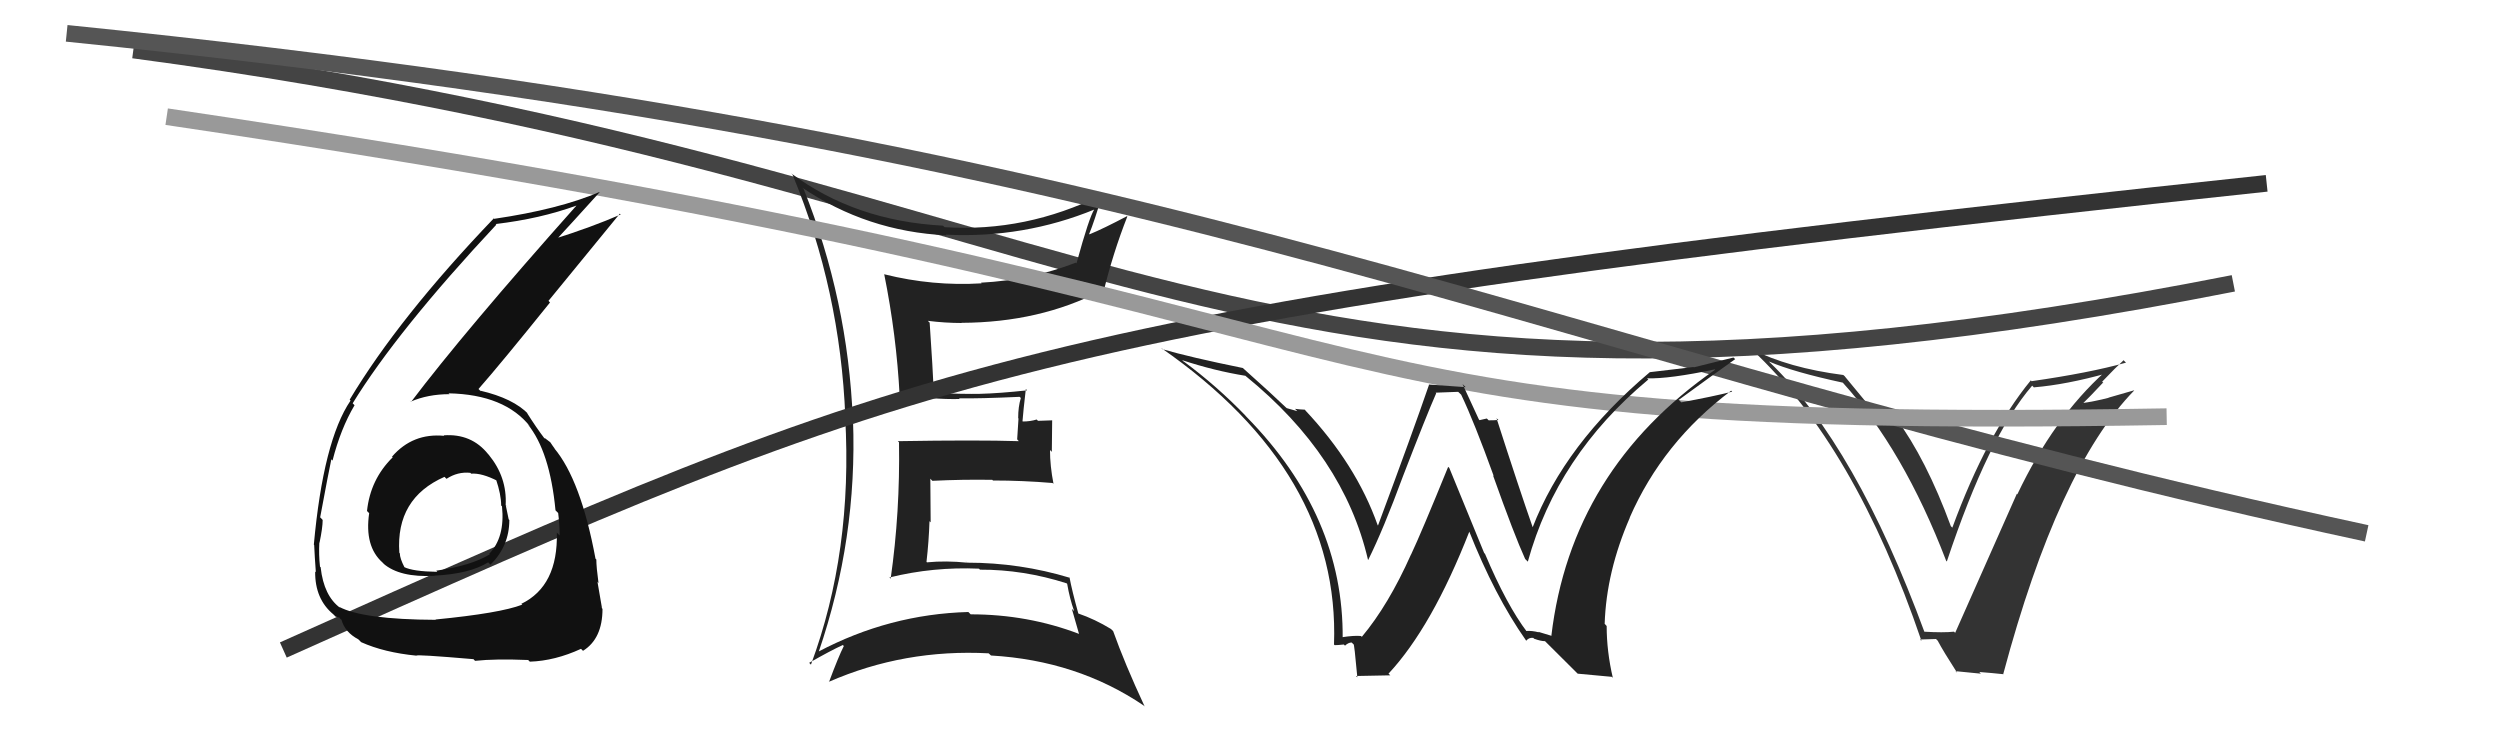
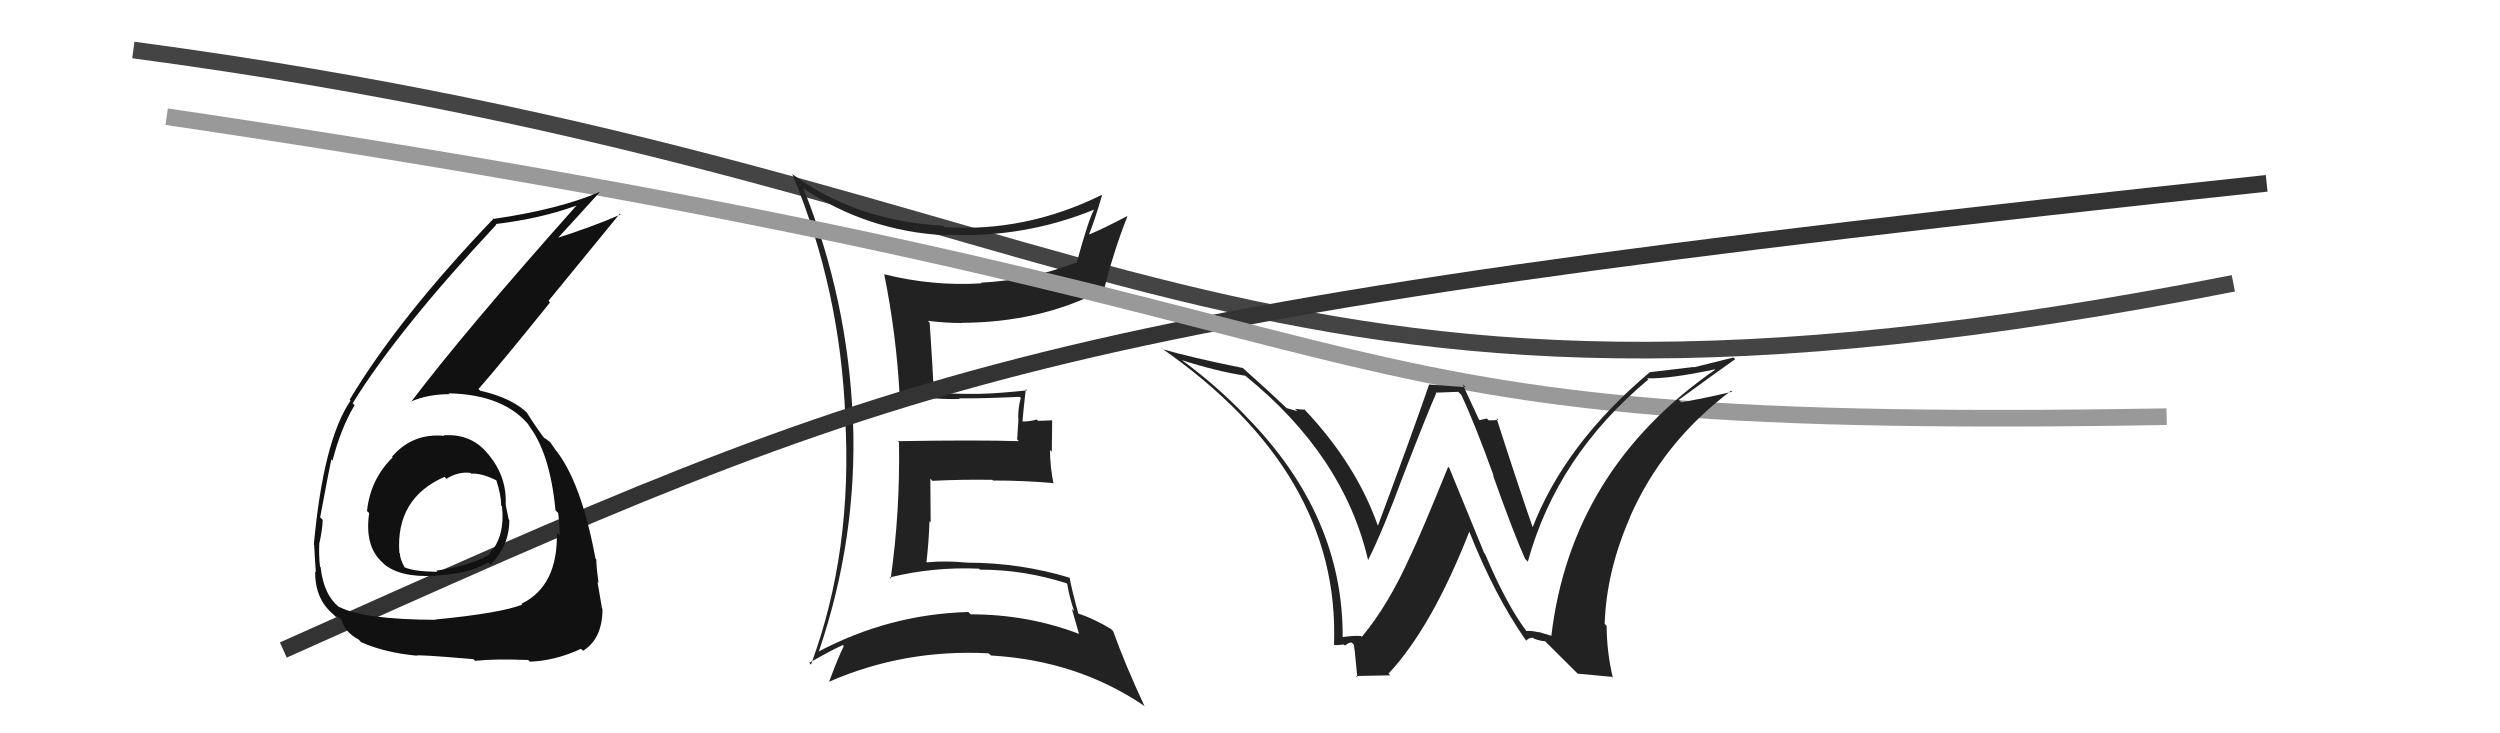
<svg xmlns="http://www.w3.org/2000/svg" width="150" height="44" viewBox="0,0,150,44">
-   <path fill="#333" d="M115.50 37.98L115.42 37.90L115.49 37.98Q111.37 26.77 106.23 21.78L106.25 21.81L106.14 21.69Q107.60 22.32 110.57 22.96L110.66 23.06L110.56 22.95Q114.22 26.99 116.77 33.65L116.63 33.51L116.81 33.69Q119.31 26.18 121.93 23.14L122.06 23.27L122.04 23.24Q123.97 23.08 126.41 22.40L126.45 22.43L126.31 22.30Q123.21 25.09 121.04 29.66L121.12 29.74L121.01 29.63Q120.70 30.35 117.31 37.97L117.28 37.94L117.24 37.90Q116.63 37.97 115.41 37.90ZM120.22 40.50L120.24 40.52L120.19 40.46Q123.49 28.11 128.05 23.43L128.04 23.42L126.51 23.86L126.51 23.87Q125.70 24.08 124.86 24.20L125.00 24.33L124.92 24.26Q125.37 23.83 126.19 22.95L126.24 23.01L126.13 22.90Q126.96 22.03 127.42 21.61L127.44 21.64L127.56 21.76Q125.33 22.38 121.90 22.87L121.91 22.89L121.85 22.82Q119.19 26.07 117.14 31.66L117.18 31.70L117.05 31.57Q115.57 27.54 113.74 25.07L113.64 24.97L113.05 24.92L113.04 24.90Q112.88 25.00 112.65 25.00L112.51 24.86L112.66 25.02Q112.43 24.67 110.71 22.61L110.69 22.58L110.60 22.50Q107.32 22.08 105.08 20.94L105.14 21.00L105.12 20.98Q111.30 26.74 115.29 38.46L115.20 38.37L116.16 38.34L116.26 38.44Q116.60 39.08 117.43 40.37L117.33 40.27L118.85 40.42L118.76 40.32Q119.53 40.38 120.18 40.45Z" />
  <path d="M8 3 C68 11,73 29,134 17" stroke="#444" fill="none" />
  <path fill="#222" d="M48.18 11.31L48.20 11.32L48.12 11.25Q52.02 13.89 56.78 14.12L56.83 14.17L56.75 14.08Q61.43 14.31 65.69 12.56L65.65 12.51L65.67 12.54Q65.35 13.02 64.59 15.80L64.66 15.87L64.55 15.76Q61.83 16.81 58.86 16.96L58.99 17.09L58.90 17.00Q55.96 17.18 53.07 16.46L53.03 16.42L53.05 16.44Q53.79 20.11 53.98 23.77L54.00 23.79L53.86 23.65Q55.98 23.98 57.58 23.94L57.51 23.87L57.54 23.90Q58.78 23.92 61.18 23.81L61.25 23.88L61.25 23.88Q61.09 24.40 61.09 25.09L61.11 25.11L61.03 26.36L61.13 26.47Q58.66 26.39 53.87 26.47L53.86 26.46L53.94 26.54Q54.01 30.72 53.44 34.72L53.30 34.59L53.36 34.65Q55.99 34.00 58.74 34.12L58.78 34.16L58.79 34.18Q61.41 34.17 64.00 35.00L64.04 35.04L64.03 35.03Q64.18 35.91 64.45 36.67L64.31 36.53L64.74 38.03L64.76 38.04Q61.67 36.86 58.24 36.86L58.27 36.89L58.10 36.72Q53.36 36.85 49.10 39.10L49.14 39.14L49.12 39.12Q51.45 32.31 51.18 25.19L51.11 25.12L51.17 25.18Q50.88 18.00 48.22 11.34ZM48.66 39.88L48.61 39.83L48.55 39.77Q49.81 39.05 50.57 38.70L50.52 38.66L50.63 38.76Q50.31 39.39 49.74 40.92L49.73 40.91L49.73 40.91Q54.26 38.93 59.32 39.20L59.31 39.19L59.46 39.33Q64.63 39.63 68.62 42.33L68.55 42.26L68.68 42.39Q67.48 39.81 66.79 37.87L66.63 37.71L66.66 37.74Q65.69 37.15 64.70 36.81L64.73 36.84L64.70 36.81Q64.32 35.44 64.17 34.64L64.30 34.77L64.20 34.67Q61.20 33.76 58.04 33.76L57.89 33.62L58.03 33.76Q56.76 33.63 55.62 33.74L55.73 33.86L55.59 33.71Q55.73 32.49 55.77 31.27L55.84 31.34L55.82 28.72L55.94 28.85Q57.75 28.76 59.54 28.79L59.49 28.75L59.58 28.83Q61.36 28.83 63.15 28.98L63.15 28.98L63.21 29.03Q63.00 27.95 63.00 27.00L63.11 27.11L63.13 25.22L62.28 25.25L62.20 25.17Q61.82 25.29 61.36 25.29L61.47 25.39L61.35 25.27Q61.40 24.63 61.55 23.34L61.57 23.36L61.63 23.42Q59.98 23.60 58.80 23.63L58.77 23.61L58.80 23.63Q57.86 23.65 56.04 23.58L55.98 23.51L56.03 23.57Q55.97 22.17 55.78 19.36L55.66 19.24L55.67 19.25Q56.71 19.38 57.70 19.38L57.69 19.36L57.69 19.37Q62.39 19.35 66.08 17.44L66.21 17.57L66.20 17.56Q66.77 15.20 67.64 12.99L67.64 12.99L67.62 12.97Q66.20 13.72 65.37 14.06L65.51 14.20L65.35 14.04Q65.66 13.29 66.12 11.73L66.17 11.78L66.09 11.70Q61.55 13.94 56.68 13.63L56.61 13.57L56.58 13.54Q51.31 13.26 47.47 10.40L47.56 10.49L47.56 10.50Q50.42 17.42 50.72 25.04L50.83 25.14L50.71 25.02Q51.17 33.10 48.66 39.87Z" />
  <path d="M17 39 C55 22,61 19,136 11" stroke="#333" fill="none" />
-   <path d="M4 2 C73 9,91 21,142 32" stroke="#555" fill="none" />
  <path d="M10 7 C91 19,72 26,130 25" stroke="#999" fill="none" />
  <path fill="#222" d="M91.56 37.86L91.66 37.95L91.64 37.94Q90.40 36.31 89.10 33.23L89.05 33.18L86.96 28.08L86.89 28.01Q85.27 31.99 84.66 33.28L84.76 33.38L84.66 33.27Q83.31 36.30 81.71 38.21L81.66 38.16L81.66 38.16Q81.24 38.12 80.48 38.24L80.47 38.23L80.56 38.32Q80.63 30.96 74.80 25.02L74.69 24.91L74.79 25.00Q73.01 23.15 71.00 21.67L71.04 21.72L70.93 21.61Q72.87 22.25 74.74 22.55L74.65 22.47L74.75 22.57Q80.63 27.35 82.08 33.59L82.21 33.72L82.09 33.60Q83.00 31.77 84.18 28.57L84.20 28.59L84.18 28.57Q85.60 24.89 86.17 23.60L86.14 23.56L87.49 23.51L87.67 23.68Q88.45 25.31 89.63 28.58L89.65 28.59L89.58 28.52Q90.87 32.14 91.51 33.54L91.63 33.66L91.67 33.70Q93.42 27.34 98.90 22.77L98.80 22.68L98.82 22.70Q100.16 22.74 102.90 22.16L102.77 22.03L102.91 22.18Q94.26 28.18 93.08 38.16L93.06 38.14L92.30 37.91L92.33 37.94Q91.91 37.83 91.57 37.86ZM94.66 40.42L96.71 40.61L96.77 40.67Q96.40 39.08 96.40 37.56L96.41 37.57L96.28 37.43Q96.38 34.30 97.79 31.06L97.82 31.09L97.78 31.06Q99.76 26.53 103.87 23.44L103.79 23.36L103.93 23.50Q102.74 23.80 100.88 24.14L100.70 23.97L100.73 23.99Q102.82 22.46 104.11 21.55L104.01 21.45L101.63 22.04L101.61 22.02Q100.33 22.18 98.99 22.33L98.99 22.33L98.99 22.33Q93.89 26.63 91.95 31.66L91.96 31.67L91.98 31.69Q91.16 29.35 89.79 25.09L89.88 25.18L89.91 25.20Q89.59 25.22 89.32 25.22L89.21 25.11L88.77 25.21L88.73 25.16Q88.55 24.79 87.75 23.04L87.94 23.23L85.72 23.07L85.74 23.09Q84.78 25.89 82.68 31.53L82.69 31.54L82.66 31.51Q81.37 27.86 78.29 24.59L78.35 24.64L78.29 24.58Q78.01 24.57 77.70 24.53L77.84 24.67L77.21 24.49L77.17 24.46Q76.36 23.68 74.57 22.08L74.51 22.03L74.57 22.08Q71.42 21.44 69.74 20.95L69.73 20.94L69.66 20.87Q80.42 28.35 80.04 38.67L80.09 38.72L80.08 38.71Q80.27 38.71 80.63 38.67L80.70 38.74L80.70 38.74Q80.90 38.55 81.10 38.55L81.25 38.70L81.21 38.66Q81.25 38.54 81.44 40.64L81.36 40.56L83.42 40.52L83.31 40.42Q85.92 37.62 88.17 31.87L88.11 31.81L88.13 31.83Q89.68 35.75 91.55 38.41L91.51 38.38L91.58 38.44Q91.72 38.25 91.99 38.27L92.10 38.37L92.04 38.32Q92.44 38.47 92.70 38.47L92.59 38.36L94.60 40.36Z" />
-   <path fill="#111" d="M26.65 26.15L26.51 26.01L26.65 26.15Q24.76 25.97 23.52 27.40L23.50 27.37L23.56 27.44Q22.22 28.76 22.02 30.66L22.12 30.76L22.15 30.79Q21.86 32.78 22.95 33.75L23.03 33.83L23.00 33.81Q23.97 34.66 26.06 34.55L26.12 34.61L26.06 34.54Q28.19 34.43 29.29 33.74L29.40 33.85L29.43 33.88Q30.56 32.76 30.56 31.20L30.46 31.10L30.52 31.16Q30.41 30.67 30.34 30.29L30.51 30.47L30.34 30.30Q30.43 28.63 29.32 27.28L29.41 27.37L29.29 27.25Q28.29 26.00 26.62 26.12ZM26.29 37.32L26.19 37.22L26.16 37.19Q21.76 37.17 20.35 36.41L20.47 36.53L20.42 36.48Q19.43 35.76 19.24 34.05L19.26 34.06L19.20 34.00Q19.12 33.28 19.16 32.56L19.14 32.53L19.17 32.57Q19.36 31.66 19.36 31.20L19.32 31.15L19.21 31.04Q19.73 28.25 19.88 27.56L19.94 27.62L19.95 27.64Q20.44 25.72 21.27 24.32L21.27 24.31L21.16 24.20Q23.84 19.84 29.78 13.48L29.79 13.49L29.74 13.44Q32.40 13.13 34.60 12.33L34.73 12.45L34.60 12.32Q27.86 19.89 24.66 24.12L24.54 24.01L24.64 24.10Q25.67 23.65 26.97 23.65L26.89 23.58L26.92 23.60Q30.30 23.67 31.82 25.61L31.80 25.59L31.66 25.45Q32.99 27.08 33.33 30.62L33.47 30.76L33.49 30.78Q33.58 31.52 33.58 32.13L33.49 32.04L33.41 31.95Q33.49 35.16 31.28 36.23L31.35 36.29L31.33 36.28Q30.02 36.79 26.13 37.17ZM28.47 39.62L28.45 39.60L28.51 39.65Q29.70 39.52 31.68 39.60L31.67 39.58L31.79 39.70Q33.30 39.65 34.86 38.93L34.89 38.96L34.98 39.05Q36.15 38.32 36.15 36.53L35.99 36.36L36.12 36.49Q36.02 35.91 35.85 34.92L35.79 34.85L35.91 34.98Q35.78 34.02 35.78 33.57L35.74 33.53L35.73 33.52Q34.85 28.79 33.25 26.89L33.26 26.90L33.30 26.94Q33.17 26.77 33.02 26.54L33.01 26.53L32.67 26.27L32.69 26.33L32.68 26.32Q32.19 25.68 31.59 24.73L31.76 24.90L31.72 24.86Q30.80 23.90 28.82 23.44L28.88 23.51L28.71 23.34Q30.03 21.84 33.00 18.15L32.91 18.05L37.19 12.82L37.24 12.87Q35.55 13.61 33.15 14.37L33.27 14.49L33.27 14.50Q34.19 13.51 35.98 11.53L35.95 11.50L35.97 11.52Q33.54 12.56 29.65 13.13L29.58 13.05L29.63 13.10Q23.95 19.03 20.98 23.98L21.03 24.03L21.03 24.04Q19.40 26.44 18.83 32.68L18.87 32.72L18.85 32.70Q18.88 33.38 18.95 34.33L18.84 34.22L18.91 34.29Q18.89 35.94 20.00 36.86L20.15 37.01L20.14 37.00Q20.42 37.05 20.38 37.09L20.37 37.08L20.49 37.19Q20.70 37.94 21.50 38.36L21.58 38.44L21.67 38.53Q23.05 39.15 24.99 39.34L25.00 39.35L24.99 39.34Q24.90 39.25 28.41 39.55ZM28.22 28.37L28.31 28.46L28.27 28.42Q28.91 28.37 29.86 28.86L29.73 28.73L29.76 28.76Q30.07 29.68 30.07 30.33L30.09 30.35L30.12 30.38Q30.31 32.24 29.35 33.23L29.30 33.18L29.39 33.26Q28.27 33.94 26.18 34.24L26.15 34.21L26.24 34.31Q24.78 34.29 24.24 34.02L24.31 34.09L24.27 34.04Q23.99 33.50 23.99 33.20L23.98 33.19L23.96 33.16Q23.74 29.90 26.67 28.61L26.69 28.63L26.79 28.73Q27.46 28.29 28.22 28.37Z" />
+   <path fill="#111" d="M26.65 26.15L26.51 26.01L26.65 26.15Q24.76 25.97 23.52 27.40L23.50 27.37L23.56 27.44Q22.22 28.76 22.02 30.66L22.12 30.76L22.15 30.79Q21.86 32.78 22.95 33.75L23.03 33.83L23.00 33.81Q23.97 34.66 26.06 34.55L26.12 34.61L26.06 34.54Q28.19 34.43 29.29 33.74L29.40 33.85L29.43 33.88Q30.56 32.76 30.56 31.20L30.46 31.10L30.52 31.16Q30.41 30.67 30.34 30.29L30.51 30.47L30.34 30.30Q30.43 28.63 29.32 27.28L29.41 27.37L29.29 27.25Q28.29 26.00 26.62 26.12ZM26.29 37.32L26.19 37.22L26.16 37.19Q21.76 37.17 20.35 36.41L20.47 36.53L20.42 36.48Q19.43 35.76 19.24 34.05L19.26 34.06L19.20 34.00Q19.12 33.28 19.16 32.56L19.14 32.53L19.17 32.57Q19.36 31.66 19.36 31.20L19.32 31.15L19.21 31.04Q19.73 28.25 19.88 27.56L19.94 27.62L19.95 27.64Q20.44 25.72 21.27 24.32L21.27 24.31L21.16 24.20Q23.84 19.84 29.78 13.48L29.79 13.49L29.74 13.44Q32.40 13.13 34.60 12.33L34.73 12.45L34.60 12.32Q27.86 19.89 24.66 24.12L24.54 24.01L24.64 24.10Q25.67 23.65 26.97 23.65L26.89 23.58L26.92 23.60Q30.30 23.67 31.82 25.61L31.80 25.59L31.66 25.45Q32.99 27.08 33.33 30.62L33.49 30.78Q33.58 31.52 33.58 32.13L33.49 32.04L33.41 31.95Q33.49 35.16 31.28 36.23L31.35 36.29L31.33 36.28Q30.02 36.79 26.13 37.17ZM28.47 39.62L28.45 39.60L28.51 39.65Q29.70 39.52 31.68 39.60L31.67 39.58L31.79 39.70Q33.30 39.65 34.86 38.93L34.89 38.96L34.98 39.05Q36.15 38.32 36.15 36.53L35.99 36.36L36.12 36.49Q36.02 35.91 35.85 34.92L35.79 34.85L35.91 34.98Q35.78 34.02 35.78 33.57L35.74 33.53L35.73 33.52Q34.85 28.79 33.25 26.89L33.26 26.90L33.30 26.94Q33.17 26.77 33.02 26.54L33.01 26.53L32.67 26.27L32.69 26.33L32.68 26.32Q32.19 25.68 31.59 24.73L31.76 24.90L31.72 24.86Q30.80 23.90 28.82 23.44L28.88 23.51L28.71 23.34Q30.03 21.84 33.00 18.15L32.91 18.05L37.19 12.82L37.24 12.87Q35.55 13.61 33.15 14.37L33.27 14.49L33.27 14.50Q34.19 13.51 35.98 11.53L35.95 11.50L35.97 11.52Q33.54 12.56 29.65 13.13L29.58 13.05L29.63 13.10Q23.95 19.03 20.98 23.98L21.03 24.03L21.03 24.04Q19.40 26.44 18.83 32.68L18.87 32.72L18.85 32.70Q18.88 33.38 18.95 34.33L18.84 34.22L18.91 34.29Q18.89 35.94 20.00 36.86L20.15 37.01L20.14 37.00Q20.42 37.05 20.38 37.09L20.37 37.08L20.49 37.19Q20.70 37.94 21.50 38.36L21.58 38.44L21.67 38.53Q23.05 39.15 24.99 39.34L25.00 39.35L24.99 39.34Q24.90 39.25 28.41 39.55ZM28.22 28.37L28.31 28.46L28.27 28.42Q28.91 28.37 29.86 28.86L29.73 28.73L29.76 28.76Q30.07 29.68 30.07 30.33L30.09 30.35L30.12 30.38Q30.31 32.24 29.35 33.23L29.30 33.18L29.39 33.26Q28.27 33.94 26.18 34.24L26.15 34.21L26.24 34.31Q24.78 34.29 24.24 34.02L24.31 34.09L24.27 34.04Q23.99 33.50 23.99 33.20L23.98 33.19L23.96 33.16Q23.74 29.90 26.67 28.61L26.69 28.63L26.79 28.73Q27.46 28.29 28.22 28.37Z" />
</svg>